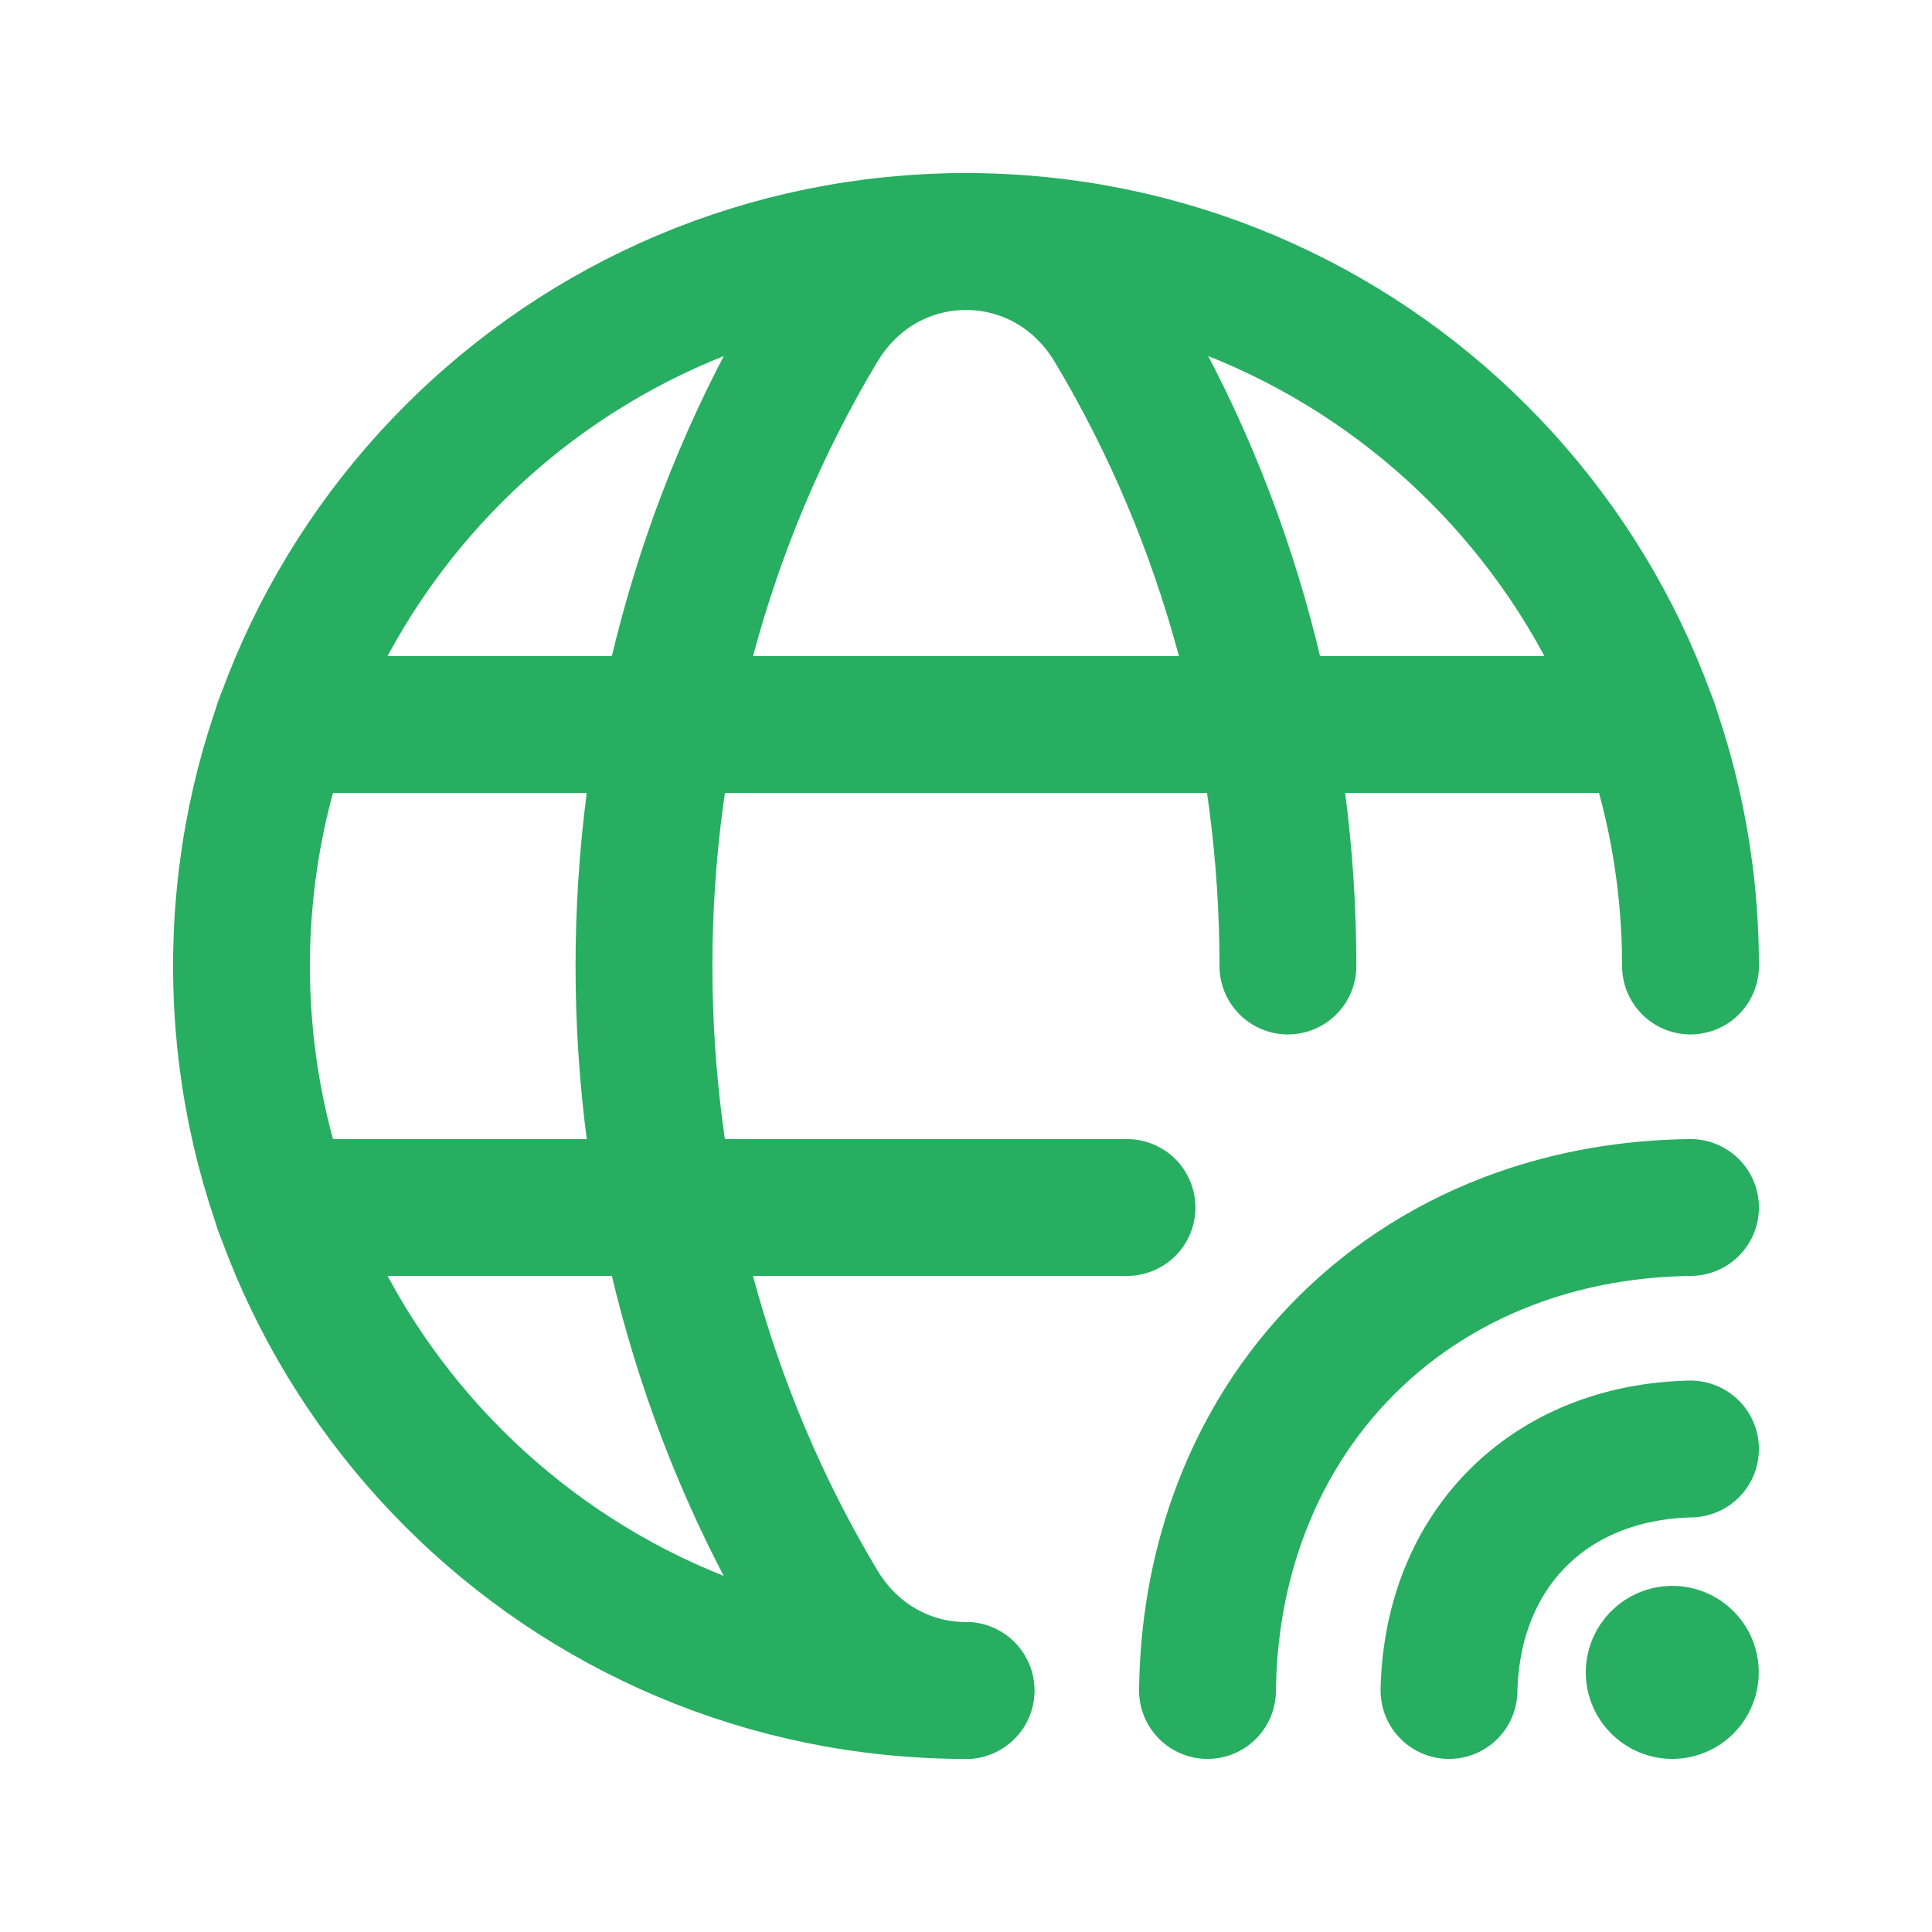
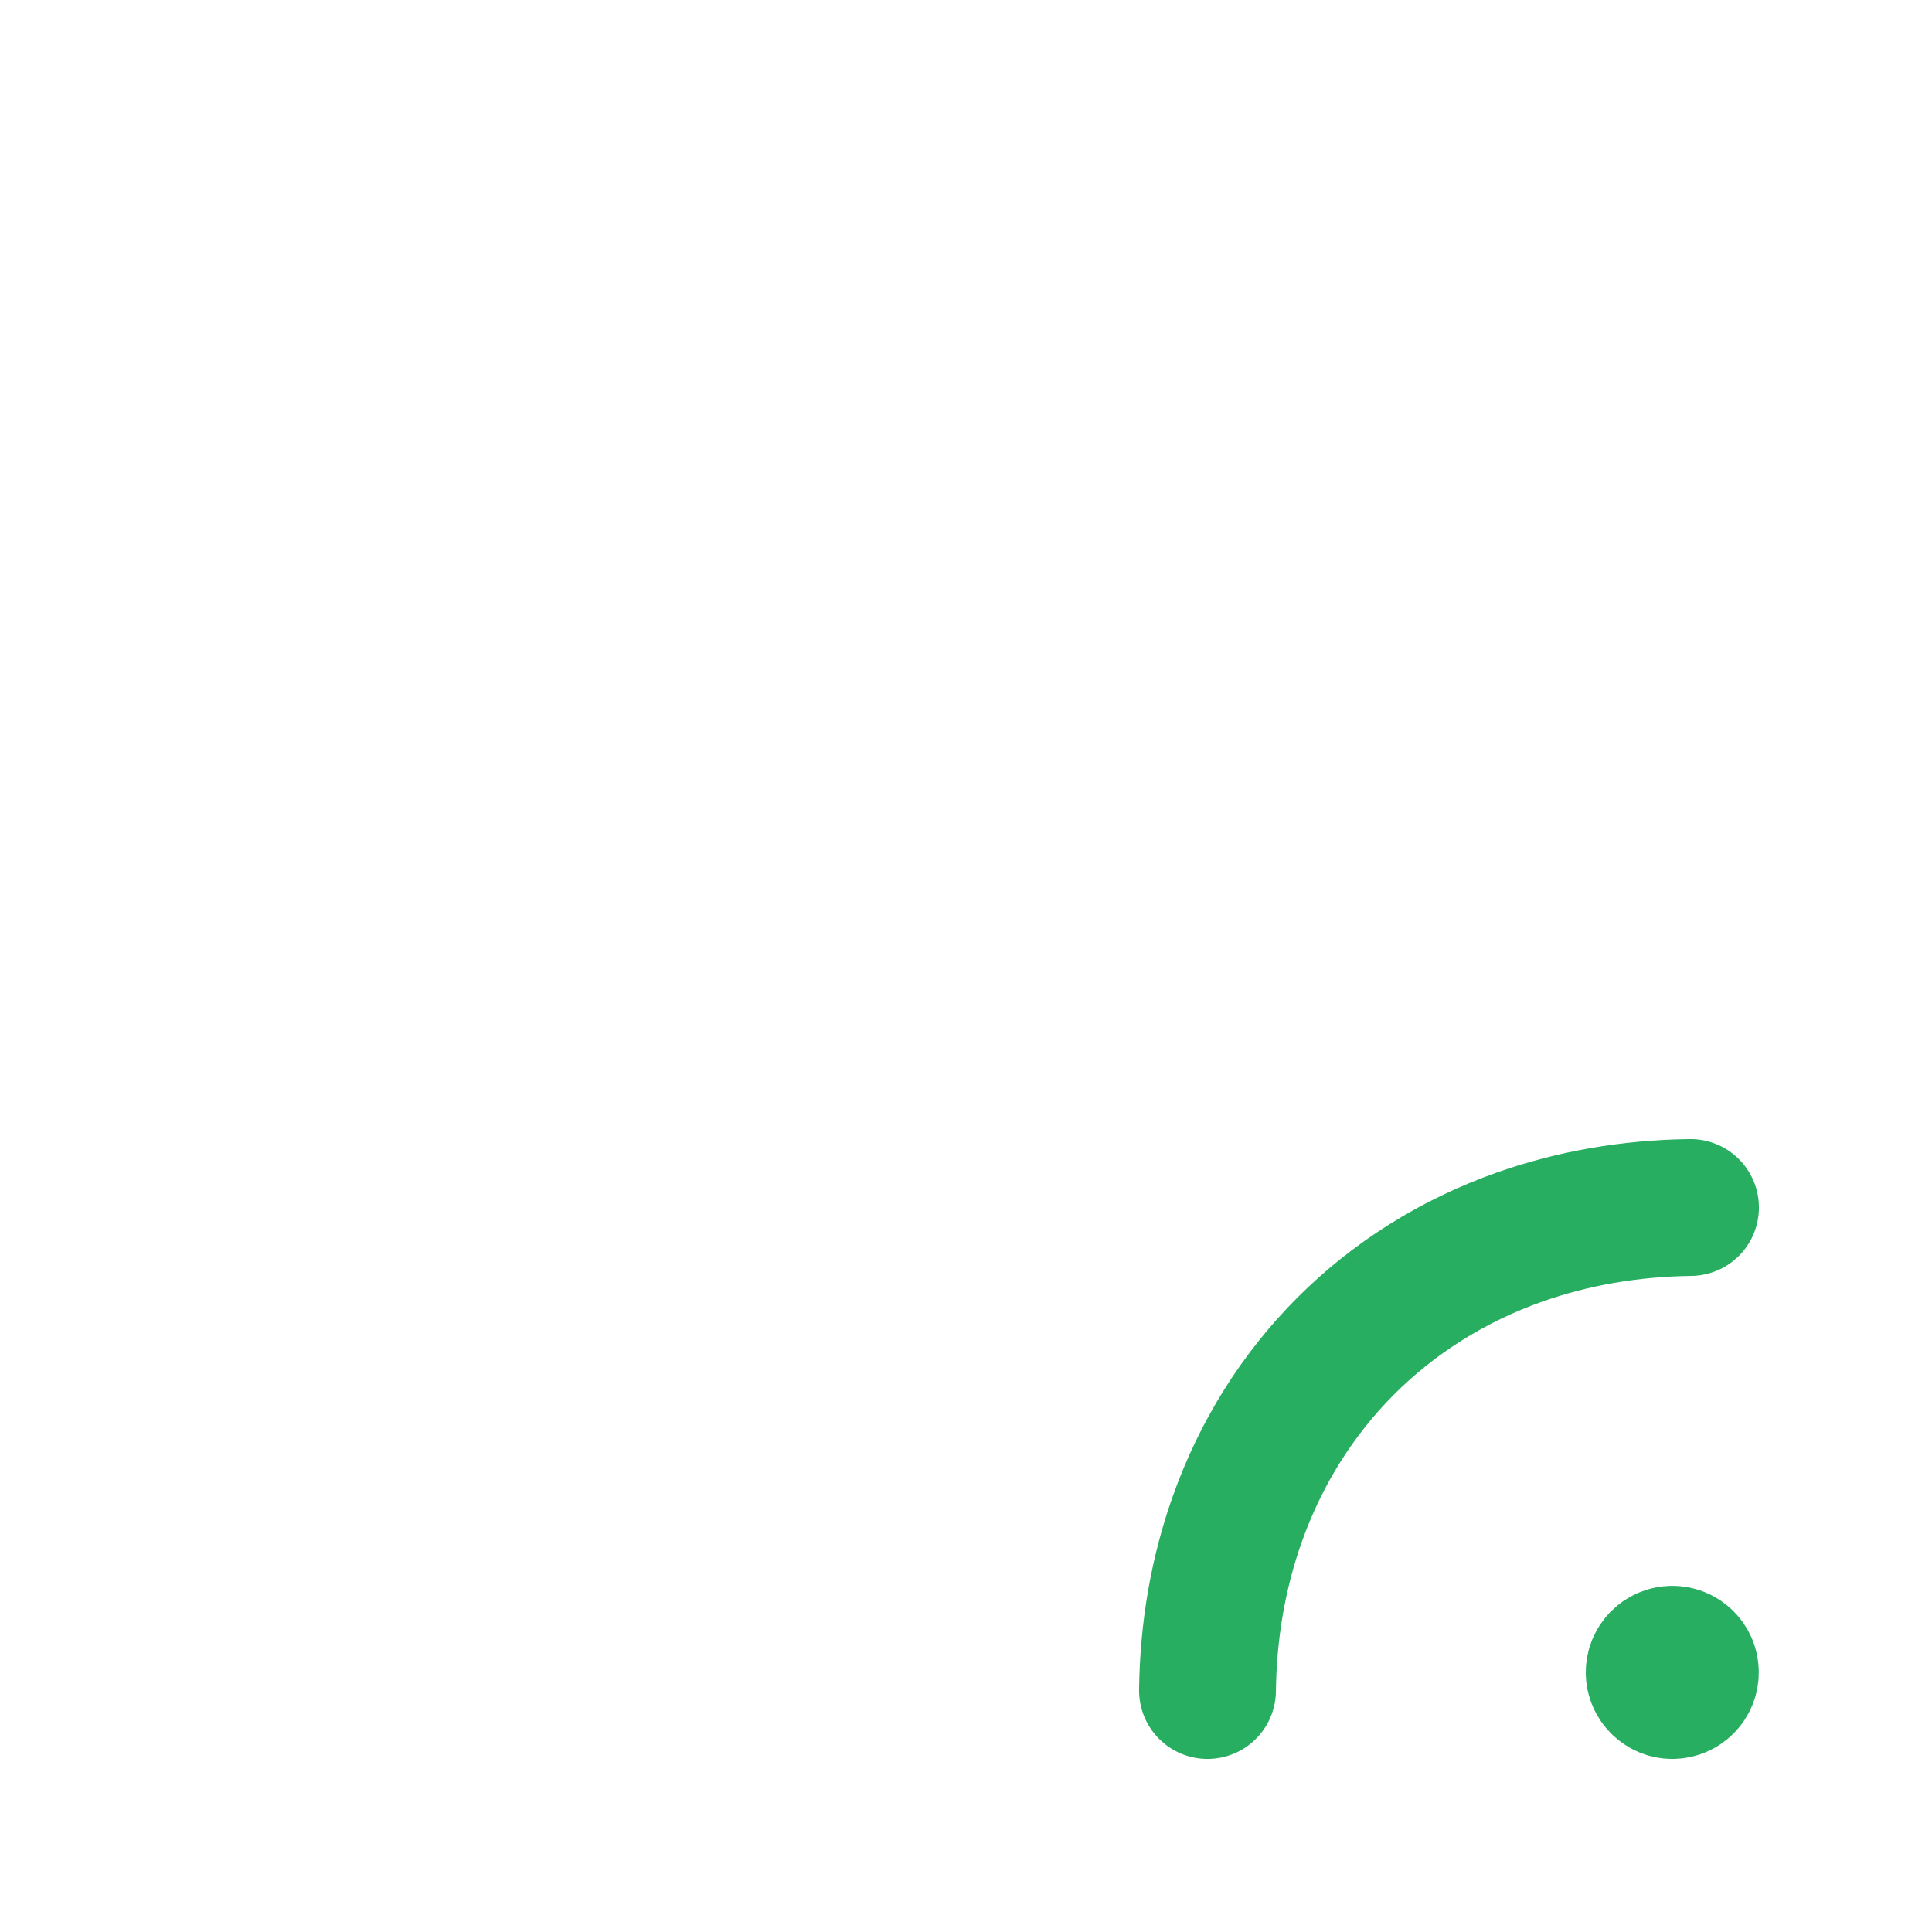
<svg xmlns="http://www.w3.org/2000/svg" width="24" height="24" viewBox="0 0 24 24" fill="none">
-   <path d="M12 21C7.029 21 3 16.971 3 12C3 7.029 7.029 3 12 3C16.971 3 21 7.029 21 12" stroke="#27AE61" stroke-width="1.7" stroke-linecap="round" stroke-linejoin="round" />
-   <path d="M3.51 9H20.49" stroke="#27AE61" stroke-width="1.7" stroke-linecap="round" stroke-linejoin="round" />
-   <path d="M3.51 15H14" stroke="#27AE61" stroke-width="1.7" stroke-linecap="round" stroke-linejoin="round" />
-   <path d="M15.999 12C15.999 9.236 15.277 6.472 13.832 4.06C12.986 2.647 11.014 2.647 10.168 4.06C7.277 8.885 7.277 15.116 10.168 19.941C10.591 20.647 11.294 21 11.999 21" stroke="#27AE61" stroke-width="1.7" stroke-linecap="round" stroke-linejoin="round" />
  <path d="M20.774 20.55C20.65 20.55 20.549 20.652 20.549 20.775C20.549 20.898 20.65 21 20.774 21C20.897 21 20.999 20.899 20.998 20.775C20.999 20.651 20.899 20.55 20.774 20.55" stroke="#27AE61" stroke-width="1.7" stroke-linecap="round" stroke-linejoin="round" />
-   <path d="M21 18C19.244 18.039 18.039 19.244 18 21" stroke="#27AE61" stroke-width="1.7" stroke-linecap="round" stroke-linejoin="round" />
  <path d="M15 21C15.009 20.241 15.137 19.53 15.367 18.879C15.955 17.214 17.214 15.955 18.88 15.366C19.53 15.137 20.241 15.009 21 15" stroke="#27AE61" stroke-width="1.7" stroke-linecap="round" stroke-linejoin="round" />
</svg>